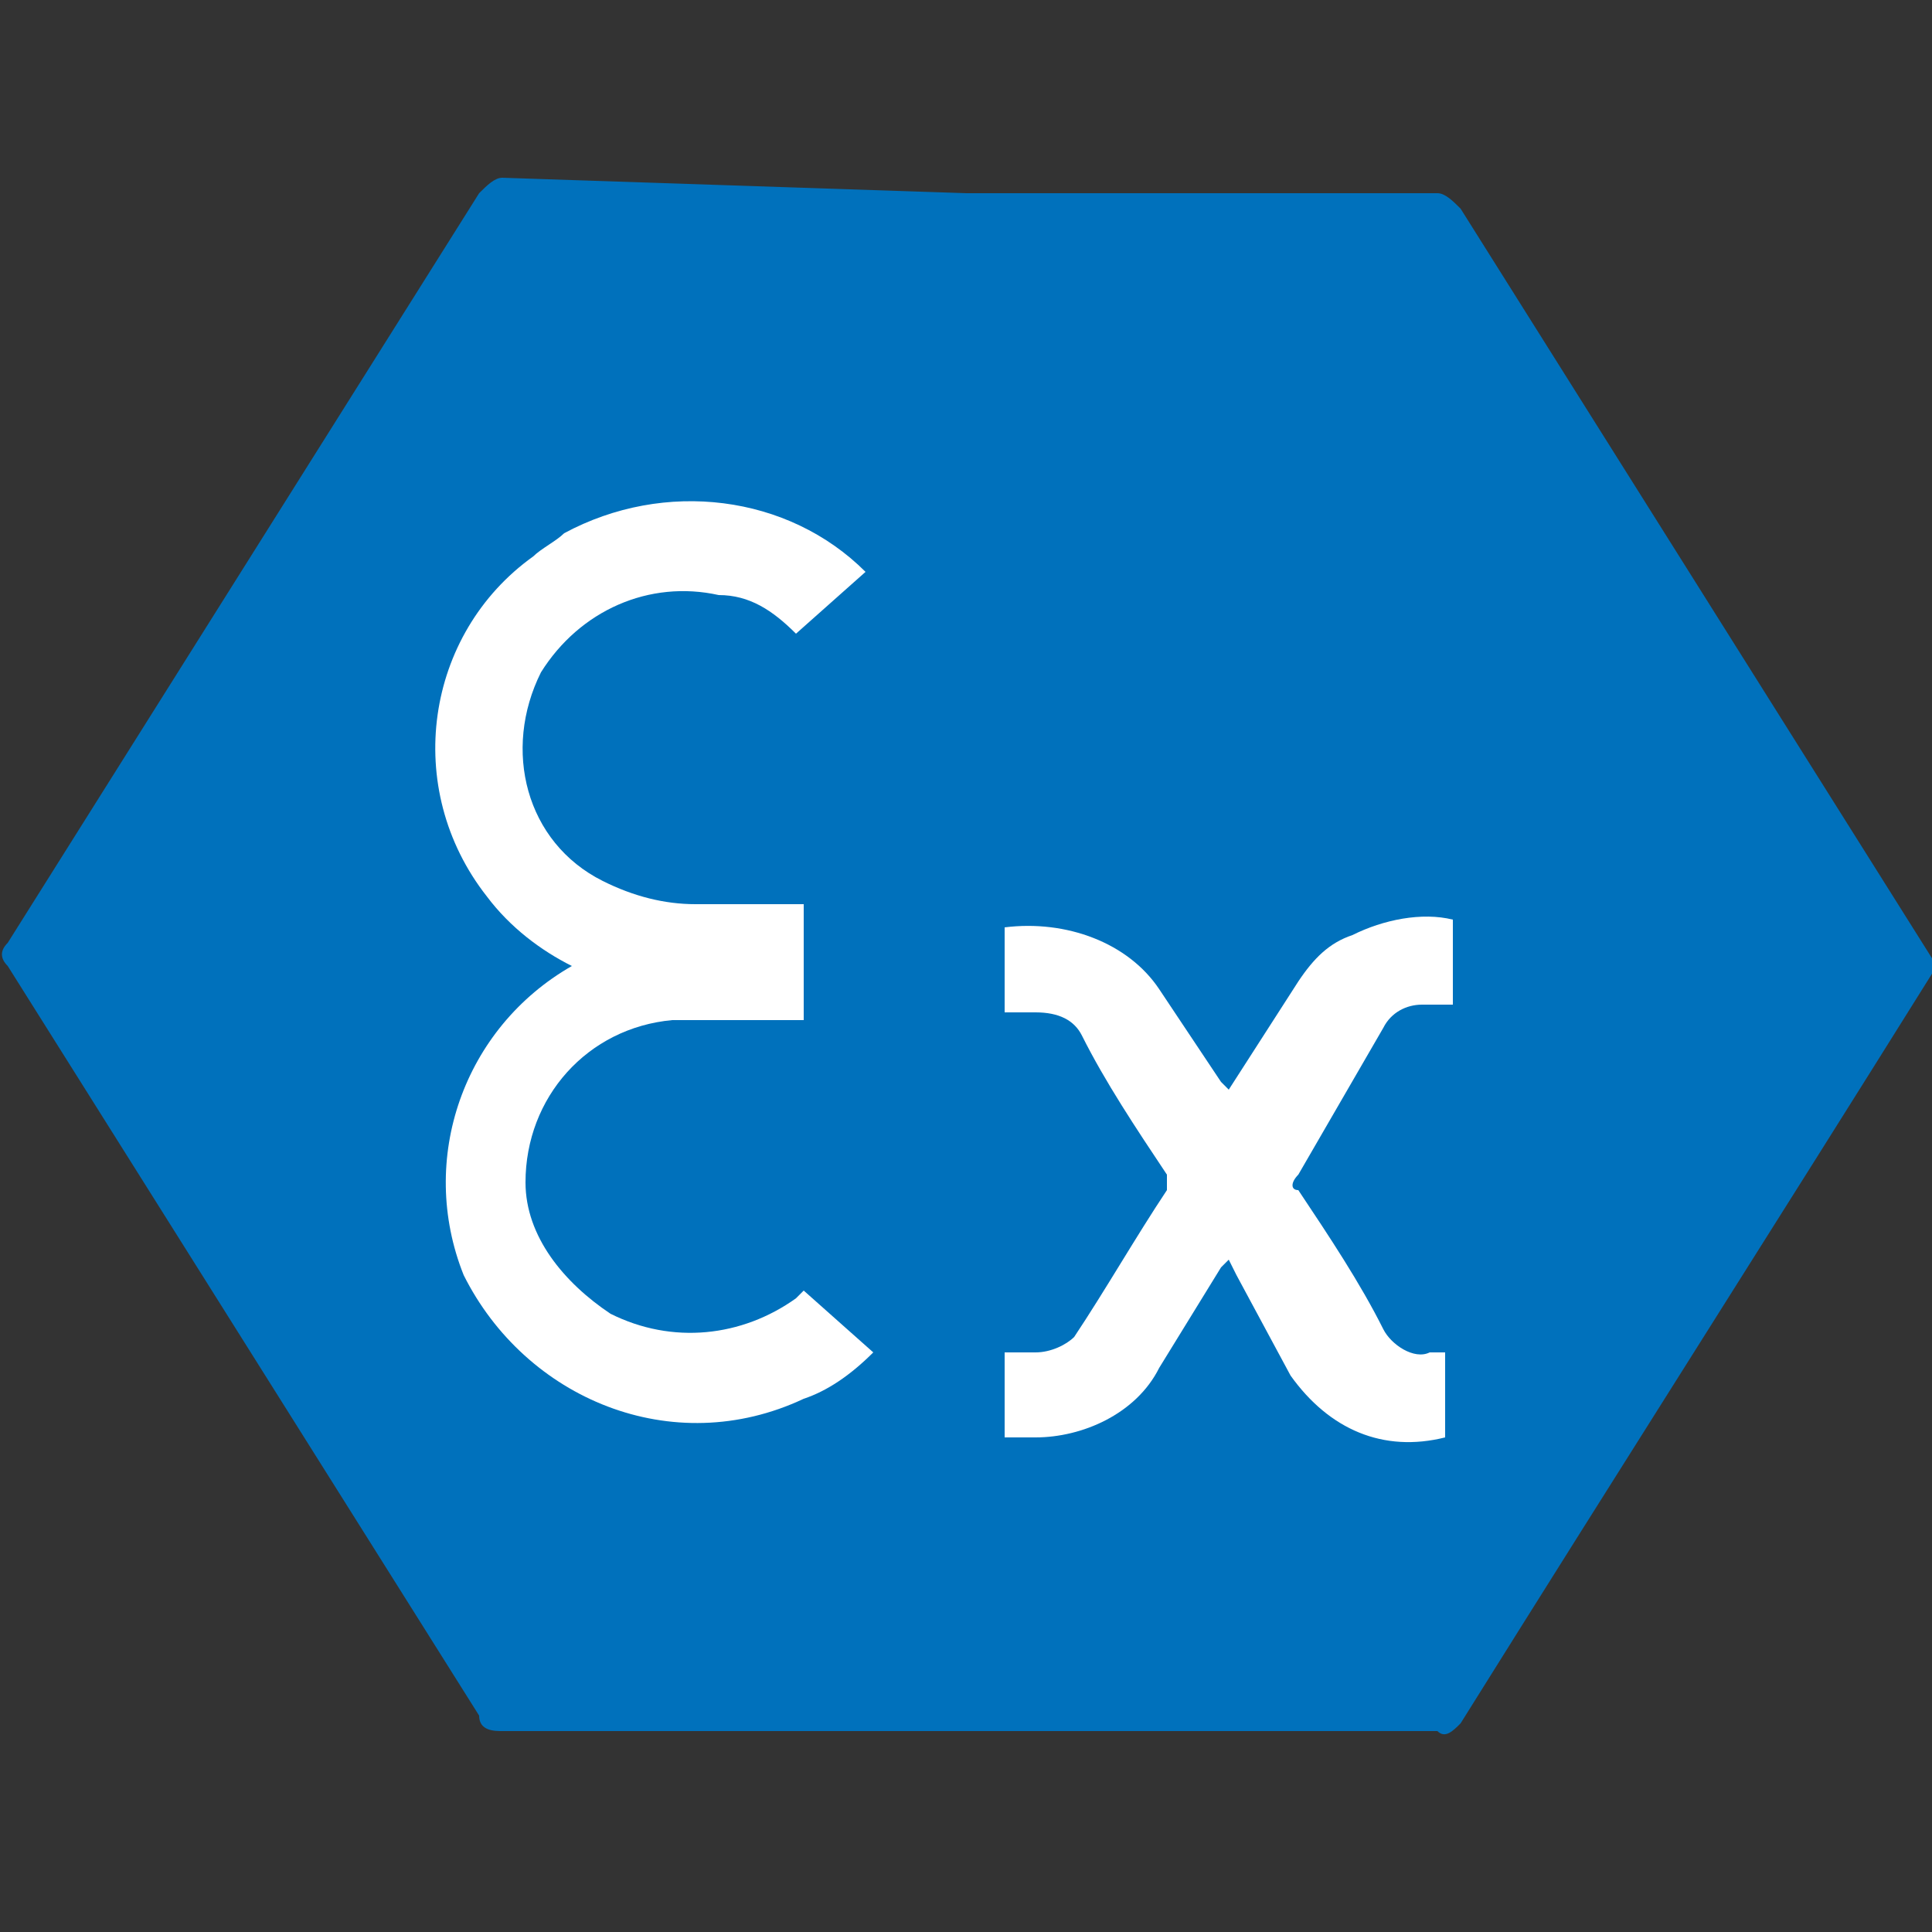
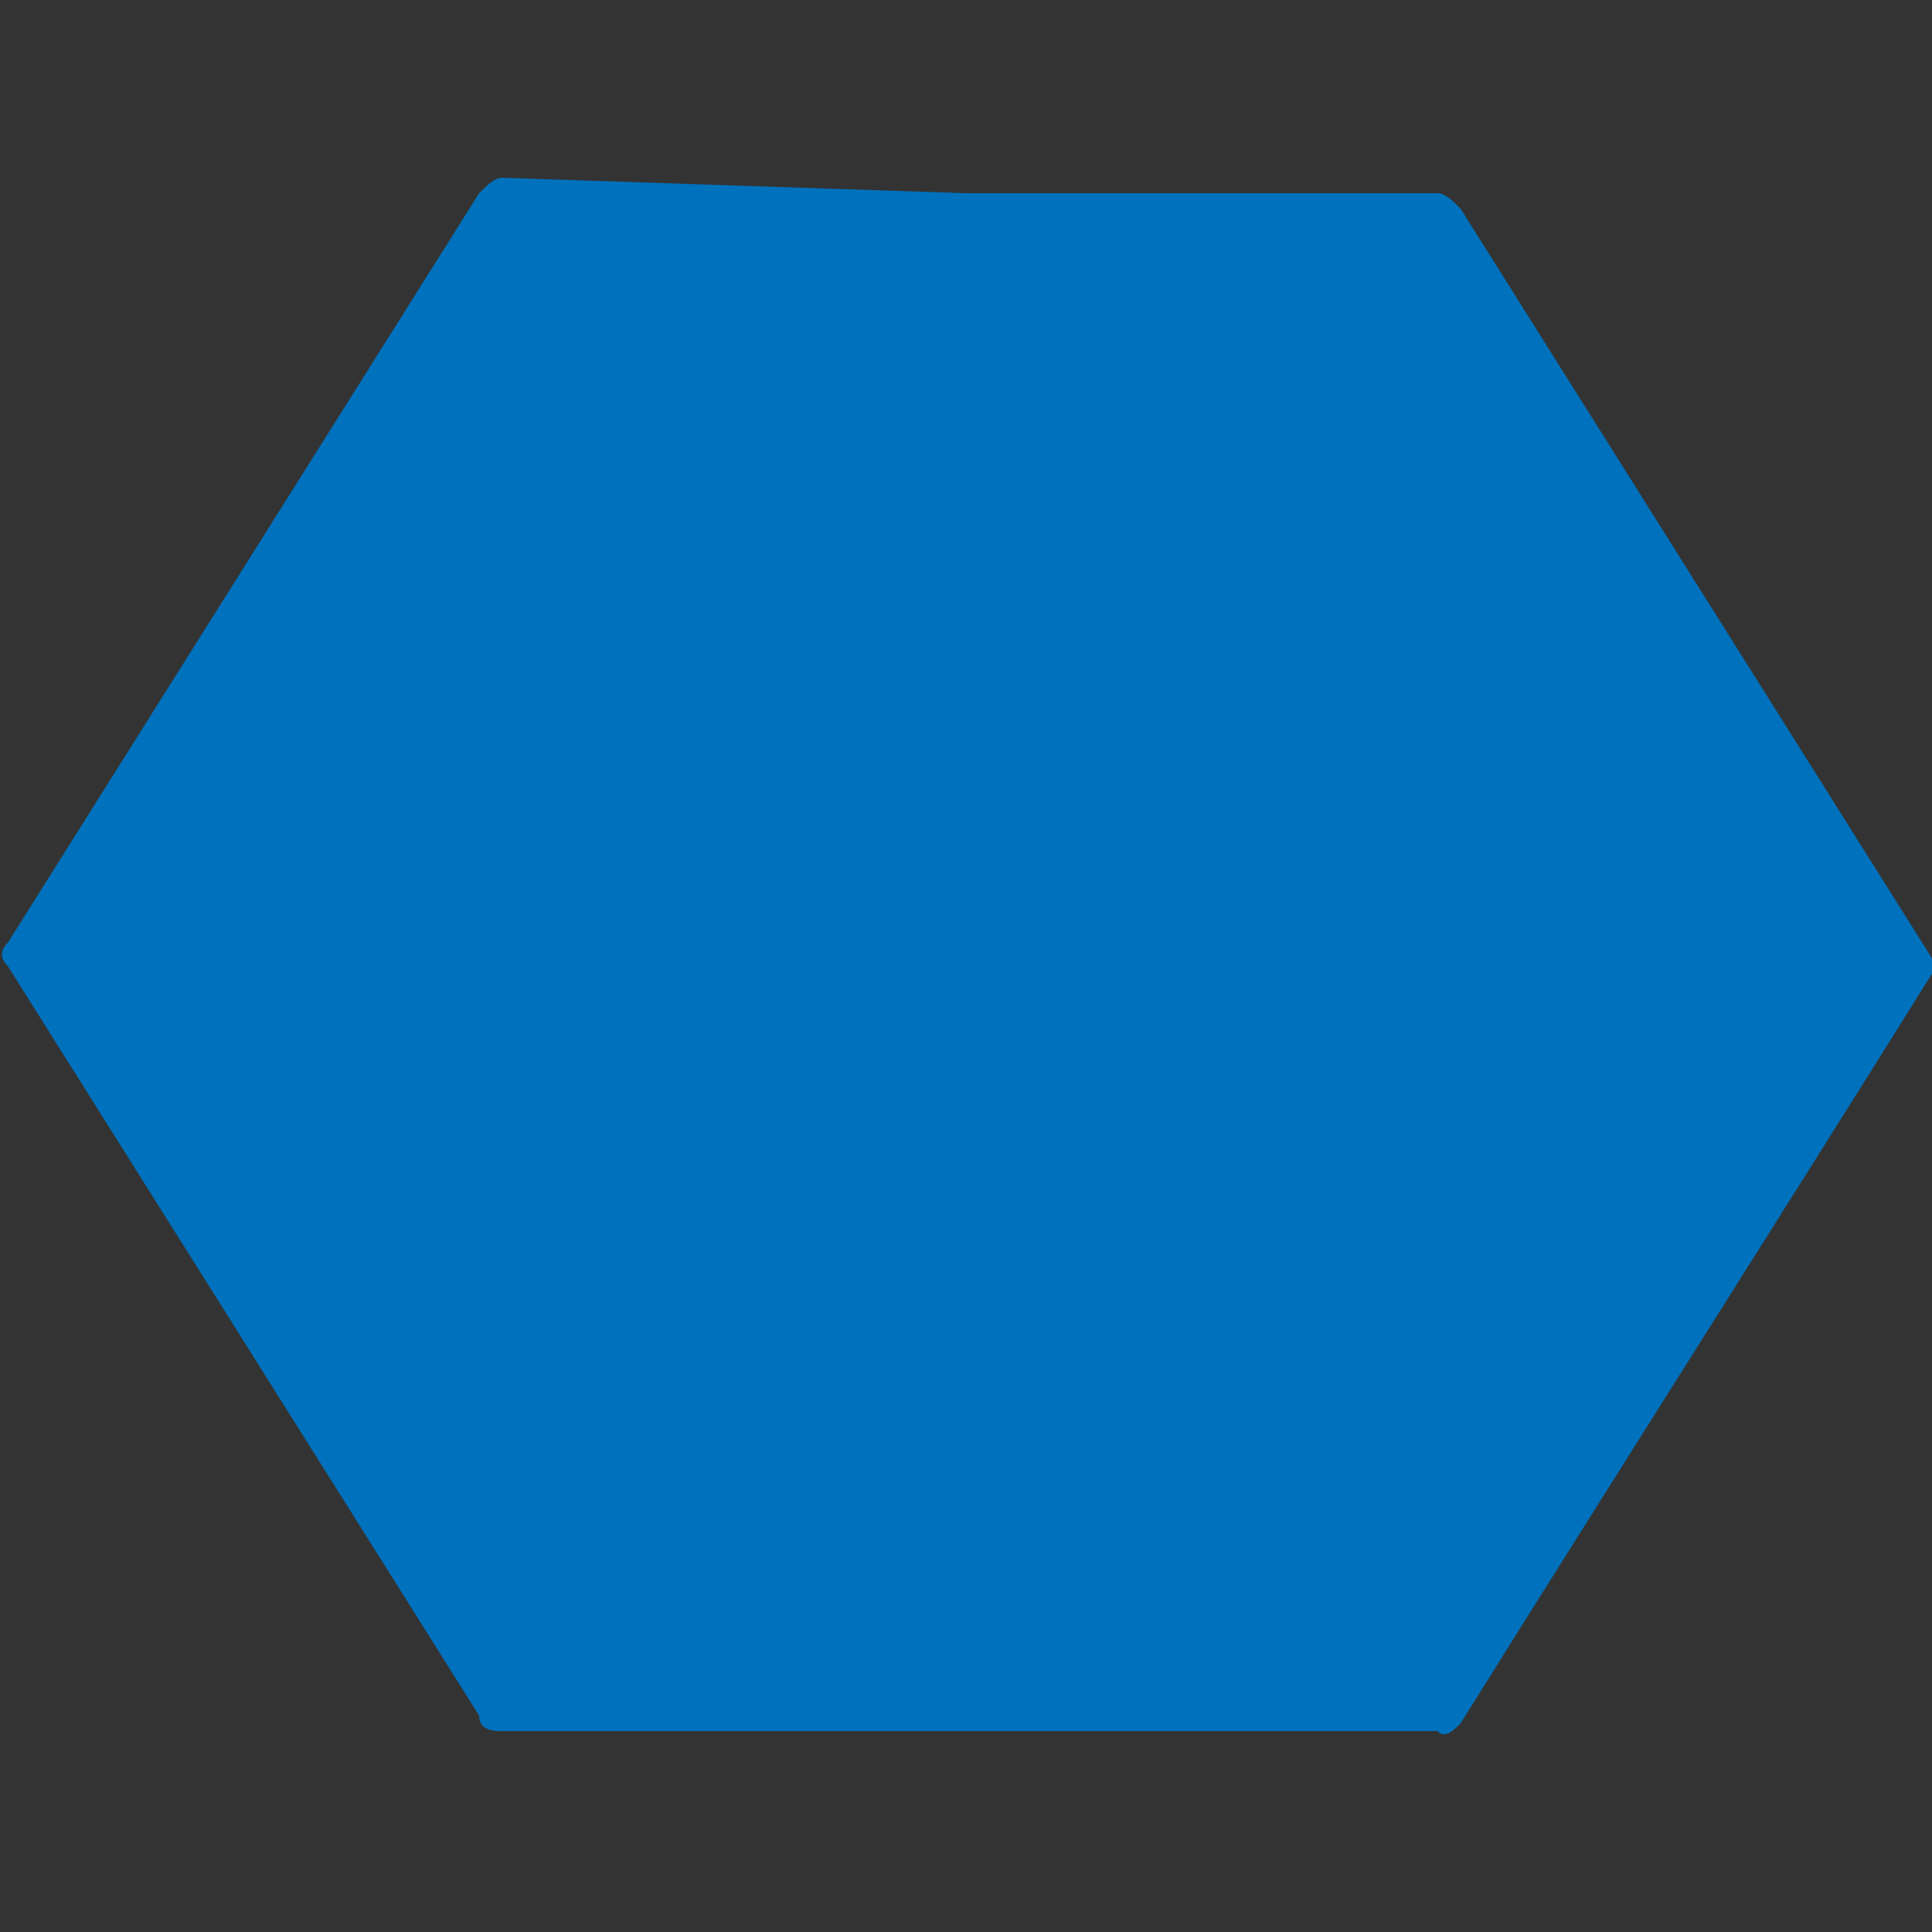
<svg xmlns="http://www.w3.org/2000/svg" version="1.1" id="Layer_1" x="0px" y="0px" viewBox="0 0 25 25" style="enable-background:new 0 0 25 25;" xml:space="preserve">
  <rect x="0" y="0" width="25" height="25" fill="#333333" stroke="none" />
  <style type="text/css">
	.st0{fill:#0071BC;}
	.st1{fill:#FFFFFF;}
</style>
  <title>dt-menu-icon-atex</title>
  <g id="a36b5885-4c25-4ace-946a-35d1431ef25e">
    <g id="d35a8fd5-816a-46ed-a250-ba215b9dba1a">
      <g id="_x34_2e83136-674d-4a23-912c-9a79079dc1fe">
        <path class="st0" d="M12.5,2.5h6.1c0.1,0,0.2,0.1,0.3,0.2l6.1,9.7c0.1,0.1,0.1,0.2,0,0.2c-2,3.2-4.1,6.5-6.1,9.7     c-0.1,0.1-0.2,0.2-0.3,0.1H6.5c-0.1,0-0.3,0-0.3-0.2l-6.1-9.7c-0.1-0.1-0.1-0.2,0-0.3l6.1-9.7c0.1-0.1,0.2-0.2,0.3-0.2L12.5,2.5     L12.5,2.5z" />
      </g>
-       <path class="st1" d="M10.4,11.7v1.5h-0.2c-0.5,0-1,0-1.5,0c-1.1,0.1-1.9,1-1.9,2.1c0,0.7,0.5,1.3,1.1,1.7c0.8,0.4,1.7,0.3,2.4-0.2    l0.1-0.1l0.9,0.8c-0.3,0.3-0.6,0.5-0.9,0.6c-1.7,0.8-3.6,0-4.4-1.6c-0.6-1.5,0-3.2,1.4-4l0,0C7,12.3,6.6,12,6.3,11.6    c-1.1-1.4-0.8-3.4,0.6-4.4C7,7.1,7.2,7,7.3,6.9c1.3-0.7,2.9-0.5,3.9,0.5l0,0l-0.9,0.8c-0.3-0.3-0.6-0.5-1-0.5    c-0.9-0.2-1.8,0.2-2.3,1c-0.5,1-0.2,2.2,0.8,2.7c0.4,0.2,0.8,0.3,1.2,0.3L10.4,11.7z" />
-       <path class="st1" d="M18.7,17.5v1.1c-0.8,0.2-1.5-0.1-2-0.8L16,16.5l-0.1-0.2l-0.1,0.1L15,17.7c-0.3,0.6-1,0.9-1.6,0.9H13v-1.1    h0.4c0.2,0,0.4-0.1,0.5-0.2c0.4-0.6,0.8-1.3,1.2-1.9c0-0.1,0-0.1,0-0.2c-0.4-0.6-0.8-1.2-1.1-1.8c-0.1-0.2-0.3-0.3-0.6-0.3H13    v-1.1c0.8-0.1,1.6,0.2,2,0.8l0.8,1.2l0.1,0.1l0.9-1.4c0.2-0.3,0.4-0.5,0.7-0.6c0.4-0.2,0.9-0.3,1.3-0.2V13h-0.4    c-0.2,0-0.4,0.1-0.5,0.3l-1.1,1.9c-0.1,0.1-0.1,0.2,0,0.2c0.4,0.6,0.8,1.2,1.1,1.8c0.1,0.2,0.4,0.4,0.6,0.3L18.7,17.5z" />
    </g>
  </g>
</svg>